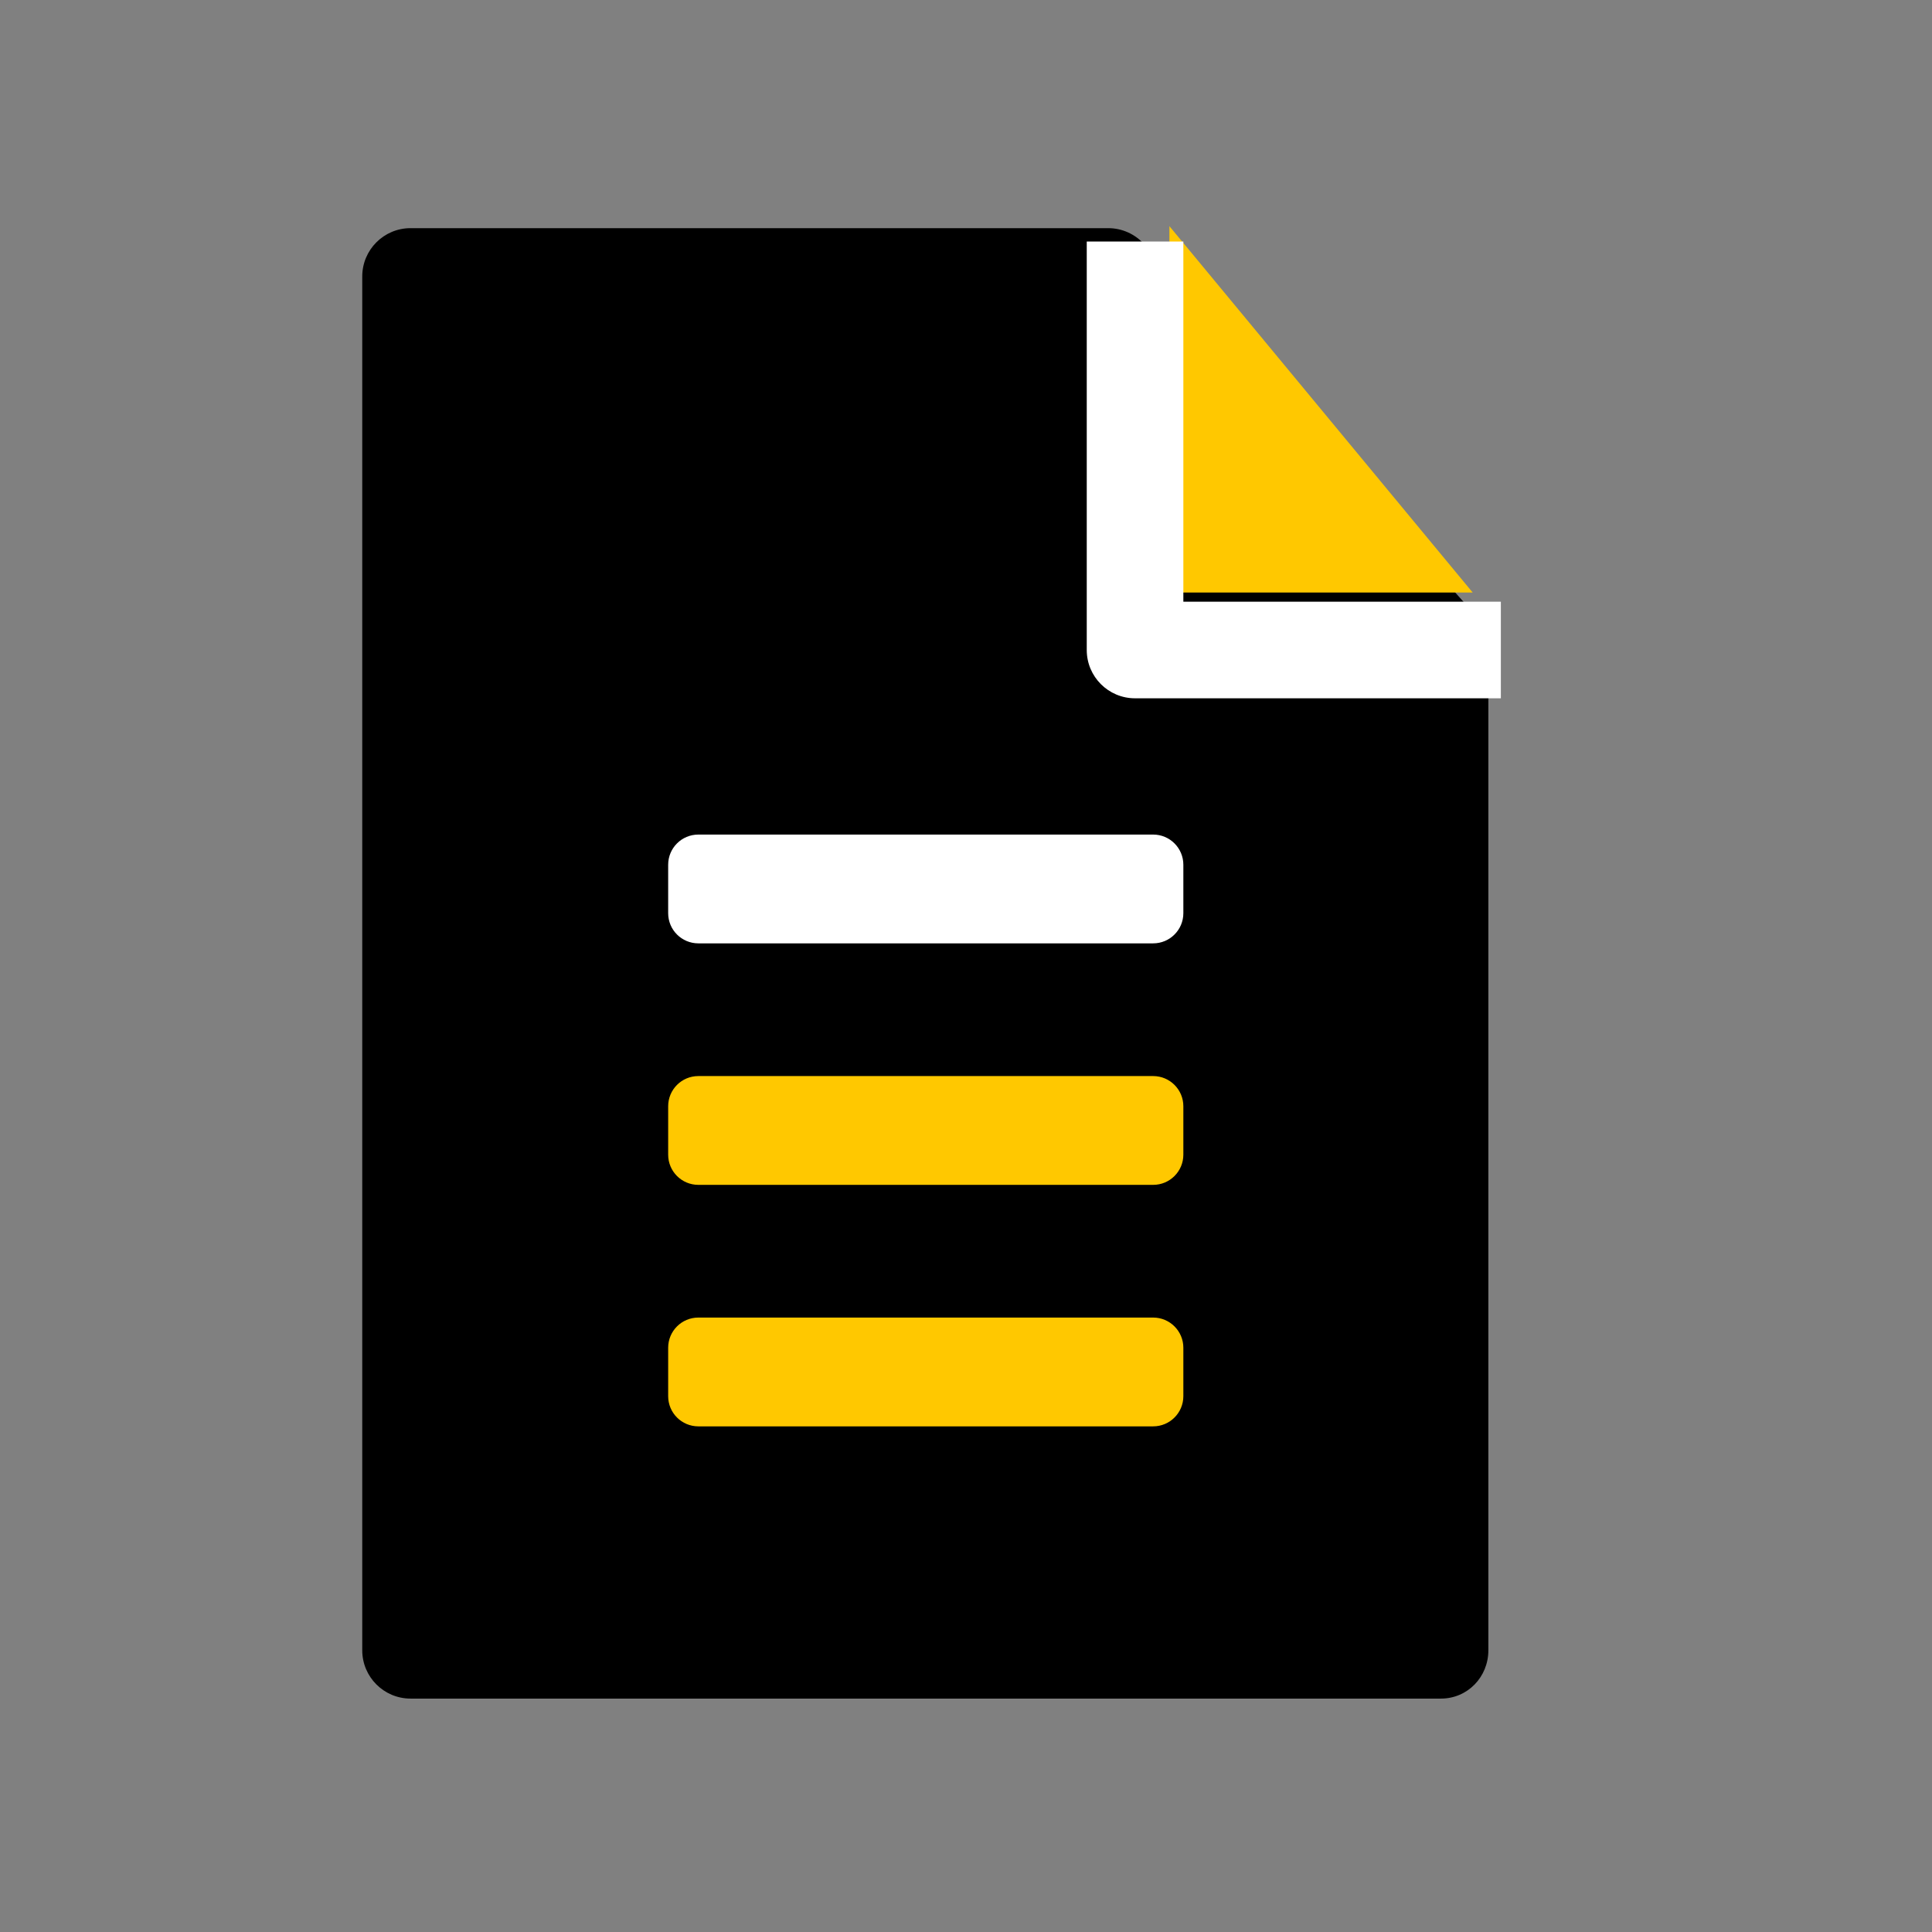
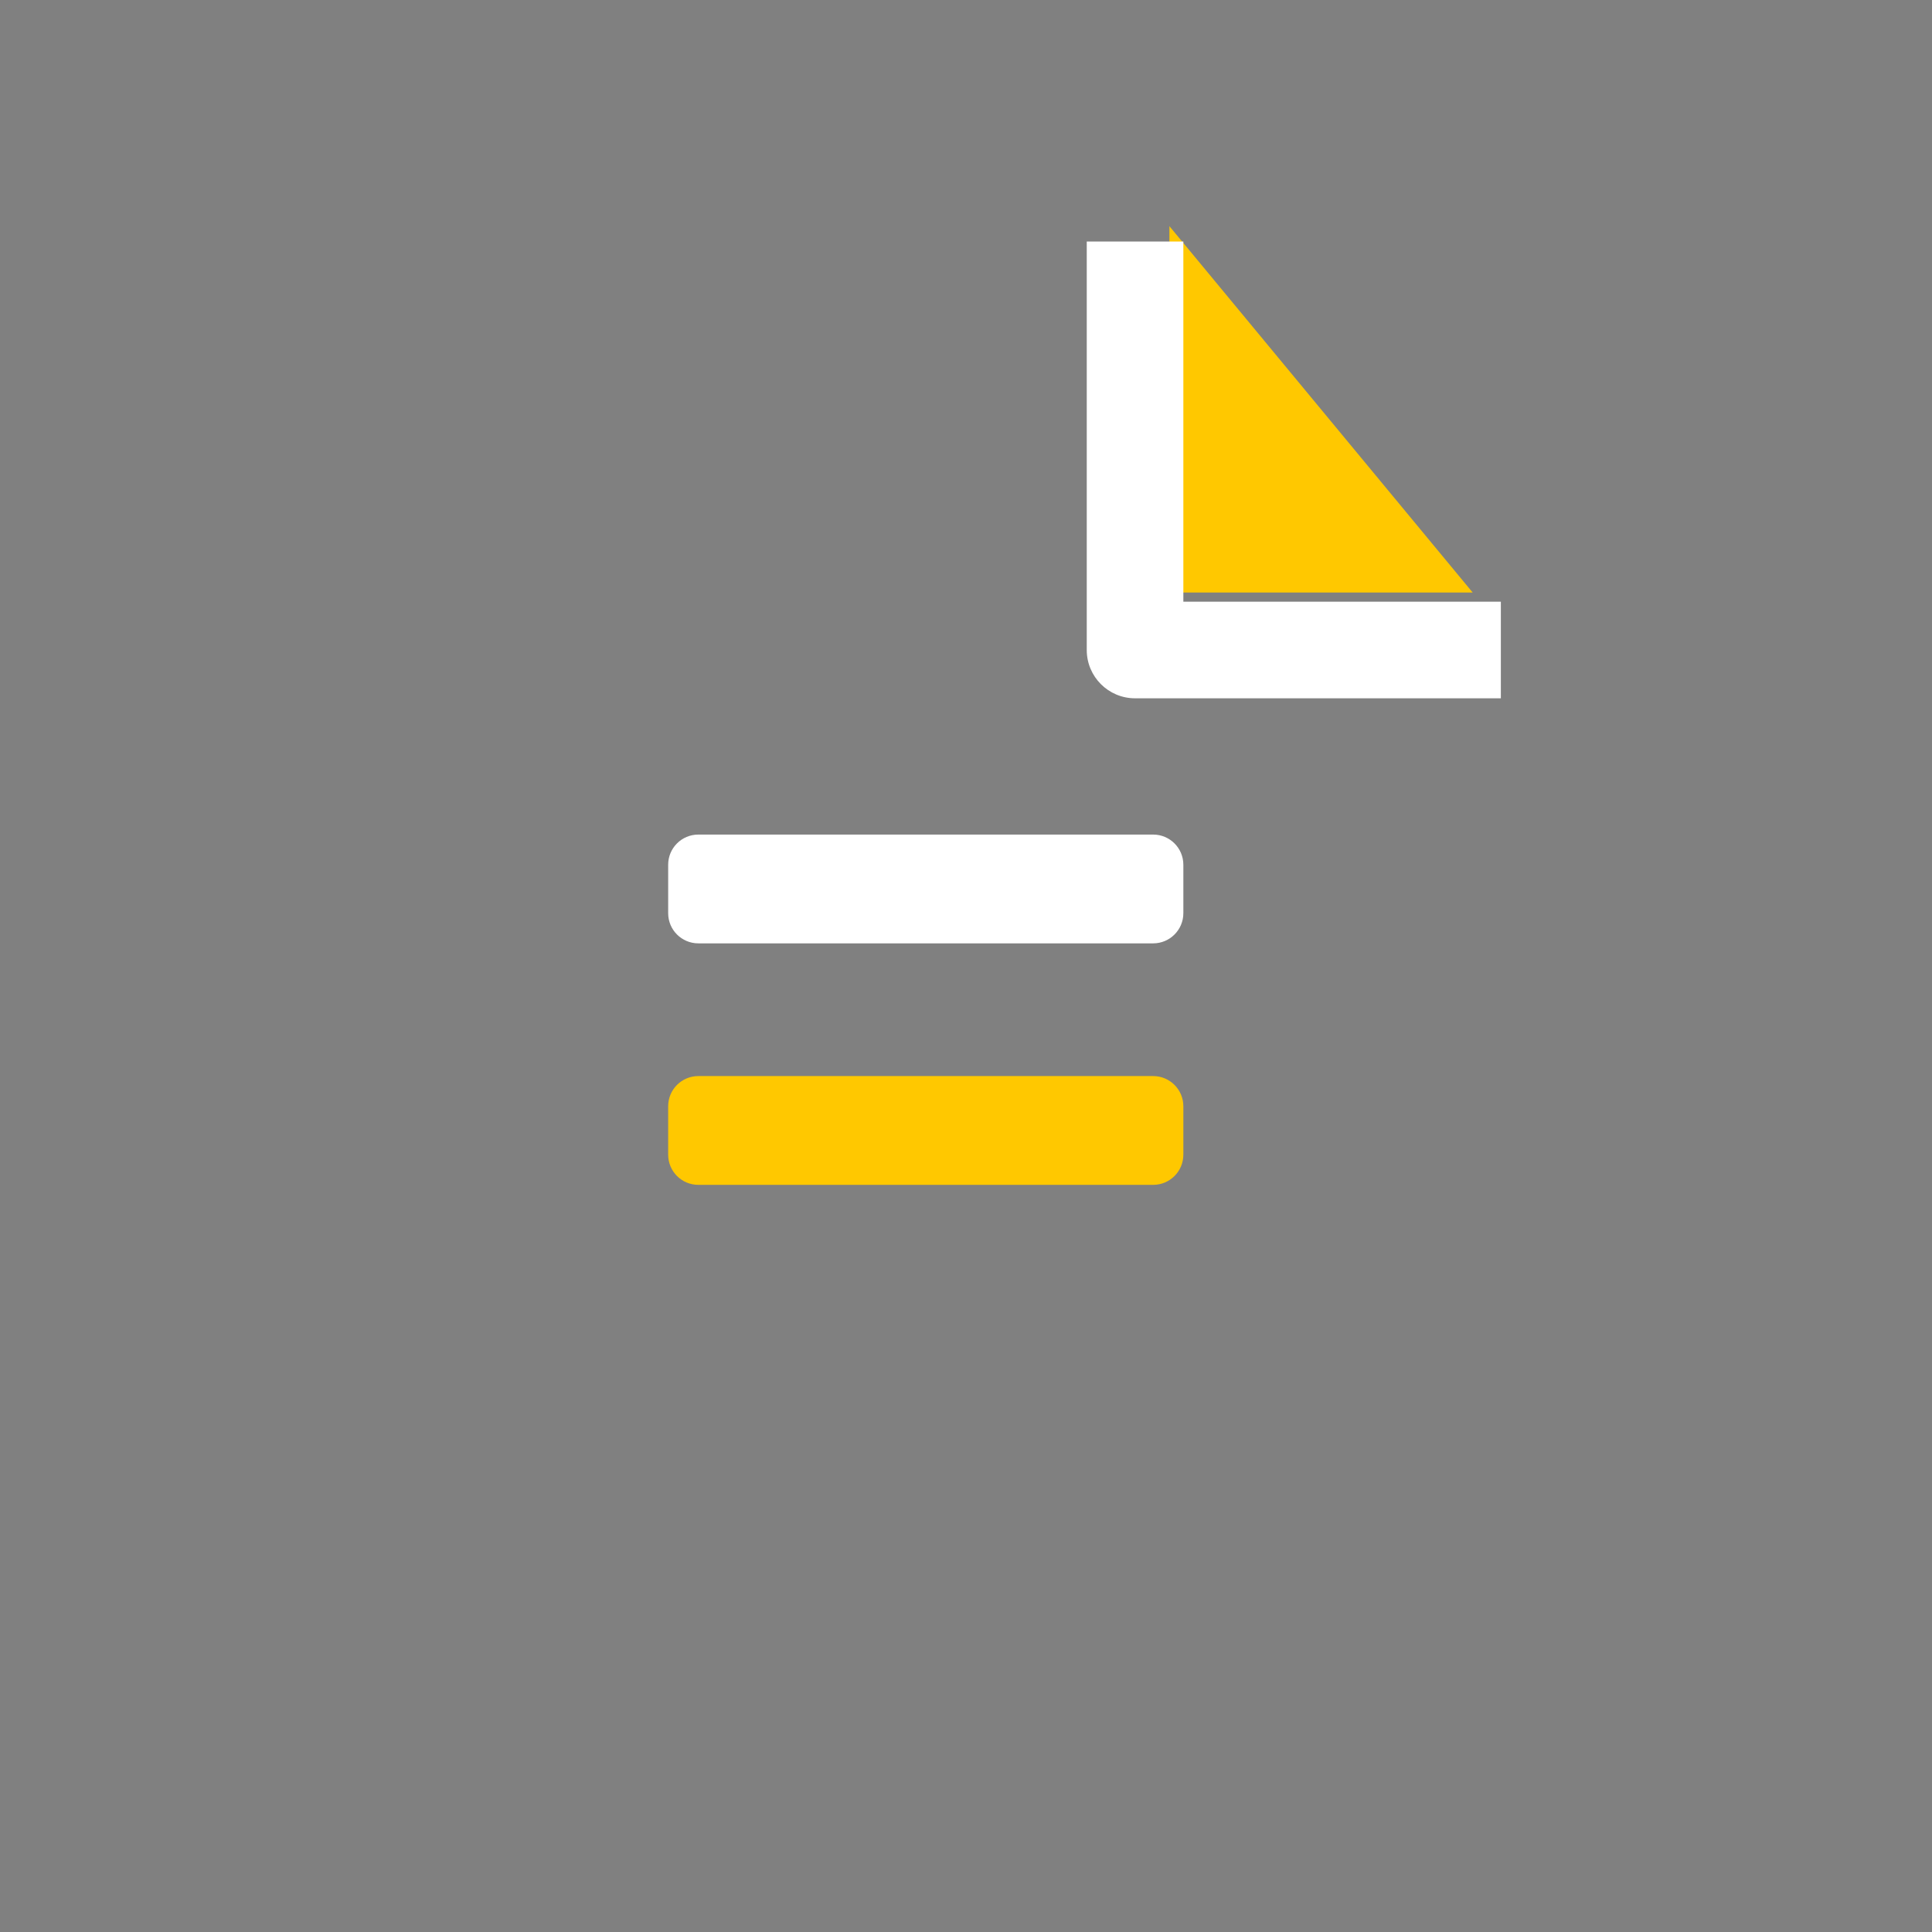
<svg xmlns="http://www.w3.org/2000/svg" width="32" height="32" viewBox="0 0 32 32" fill="none">
  <rect x="0" y="0" width="32" height="32" fill="#808080" stroke="none" />
-   <path d="M6.8 3.779H18.356C18.583 3.779 18.8 3.876 18.952 4.046L24.463 10.217C24.594 10.364 24.652 10.56 24.652 10.757V27.334C24.652 27.776 24.308 28.134 23.867 28.134H6.8C6.358 28.134 6 27.776 6 27.334V4.579C6 4.137 6.358 3.779 6.8 3.779Z" fill="black" />
  <path d="M24.392 9.814H19.369L19.369 3.746L24.392 9.814Z" fill="#FFC800" />
-   <path d="M11.067 18.323C11.067 18.047 11.29 17.823 11.567 17.823H19.1C19.376 17.823 19.6 18.047 19.6 18.323V19.125C19.6 19.401 19.376 19.625 19.1 19.625H11.567C11.29 19.625 11.067 19.401 11.067 19.125V18.323Z" fill="#FFC800" />
-   <path d="M11.067 22.323C11.067 22.047 11.29 21.823 11.567 21.823H19.1C19.376 21.823 19.6 22.047 19.6 22.323V23.125C19.6 23.401 19.376 23.625 19.1 23.625H11.567C11.29 23.625 11.067 23.401 11.067 23.125V22.323Z" fill="#FFC800" />
+   <path d="M11.067 18.323C11.067 18.047 11.29 17.823 11.567 17.823H19.1C19.376 17.823 19.6 18.047 19.6 18.323V19.125C19.6 19.401 19.376 19.625 19.1 19.625H11.567C11.29 19.625 11.067 19.401 11.067 19.125V18.323" fill="#FFC800" />
  <path fill-rule="evenodd" clip-rule="evenodd" d="M18.8 11.566H24.859V9.966H19.6V4H18V10.766C18 11.208 18.358 11.566 18.8 11.566ZM11.567 13.823C11.29 13.823 11.067 14.047 11.067 14.323V15.125C11.067 15.401 11.29 15.625 11.567 15.625H19.1C19.376 15.625 19.6 15.401 19.6 15.125V14.323C19.6 14.047 19.376 13.823 19.1 13.823H11.567Z" fill="white" />
</svg>